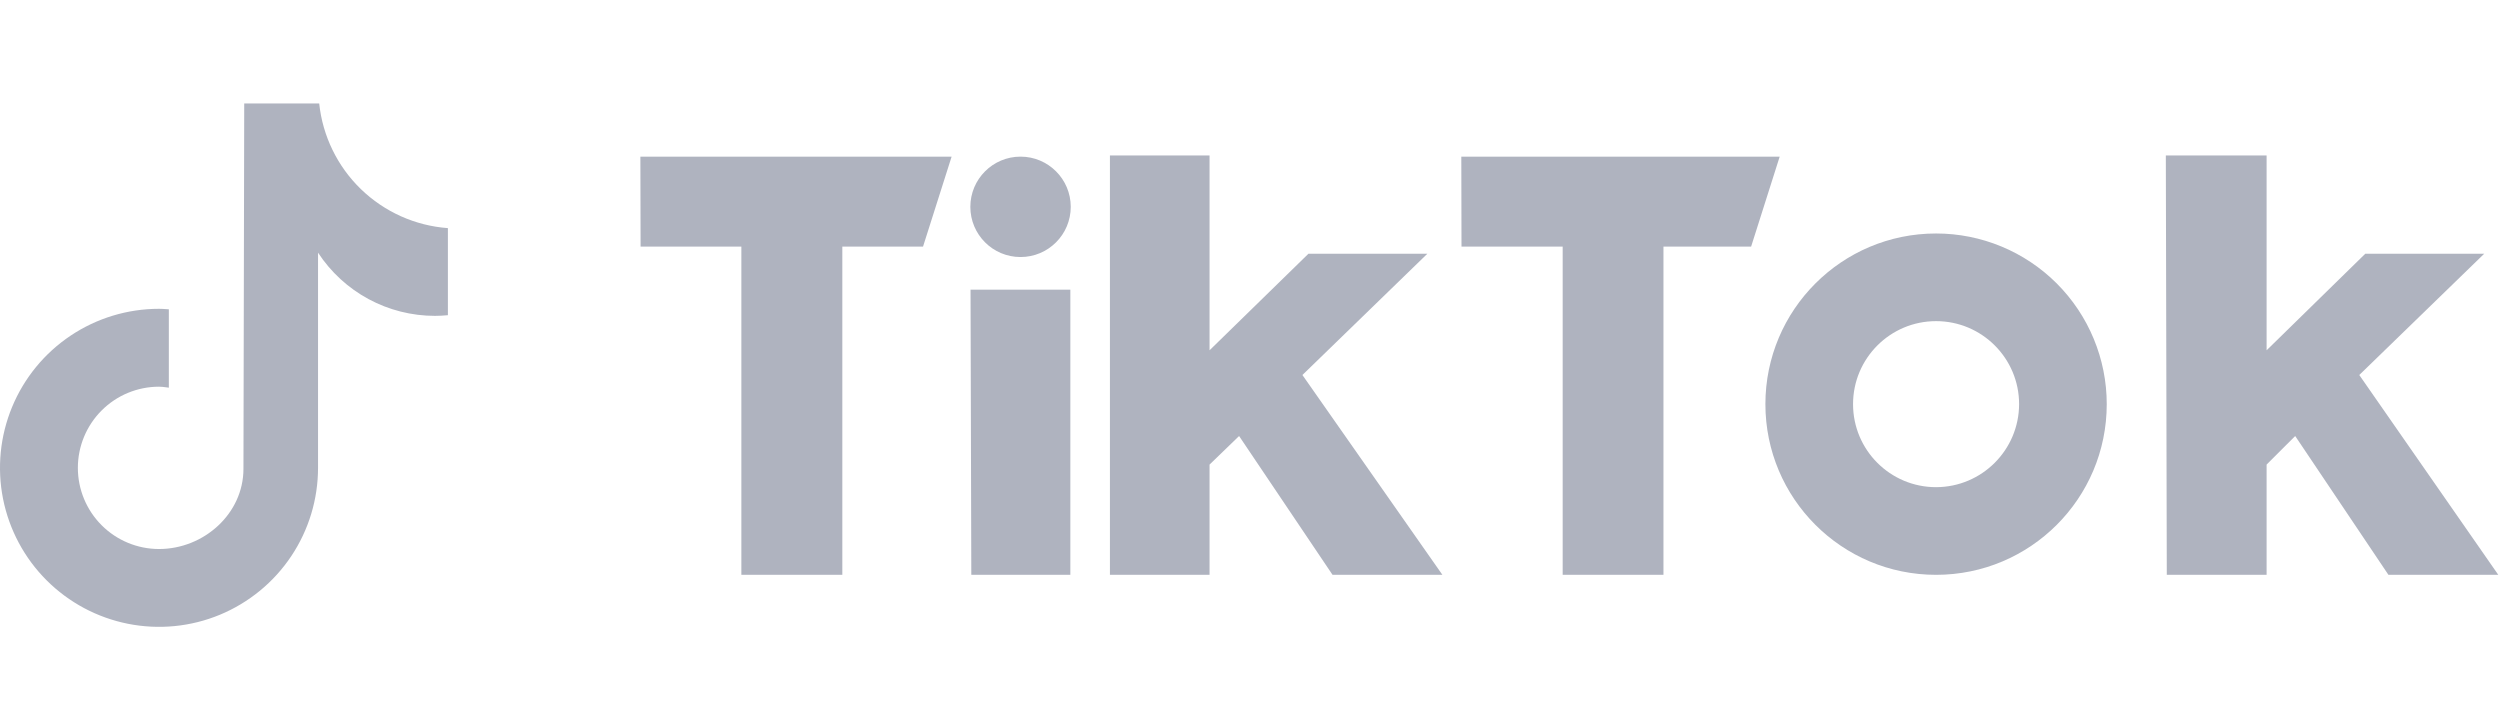
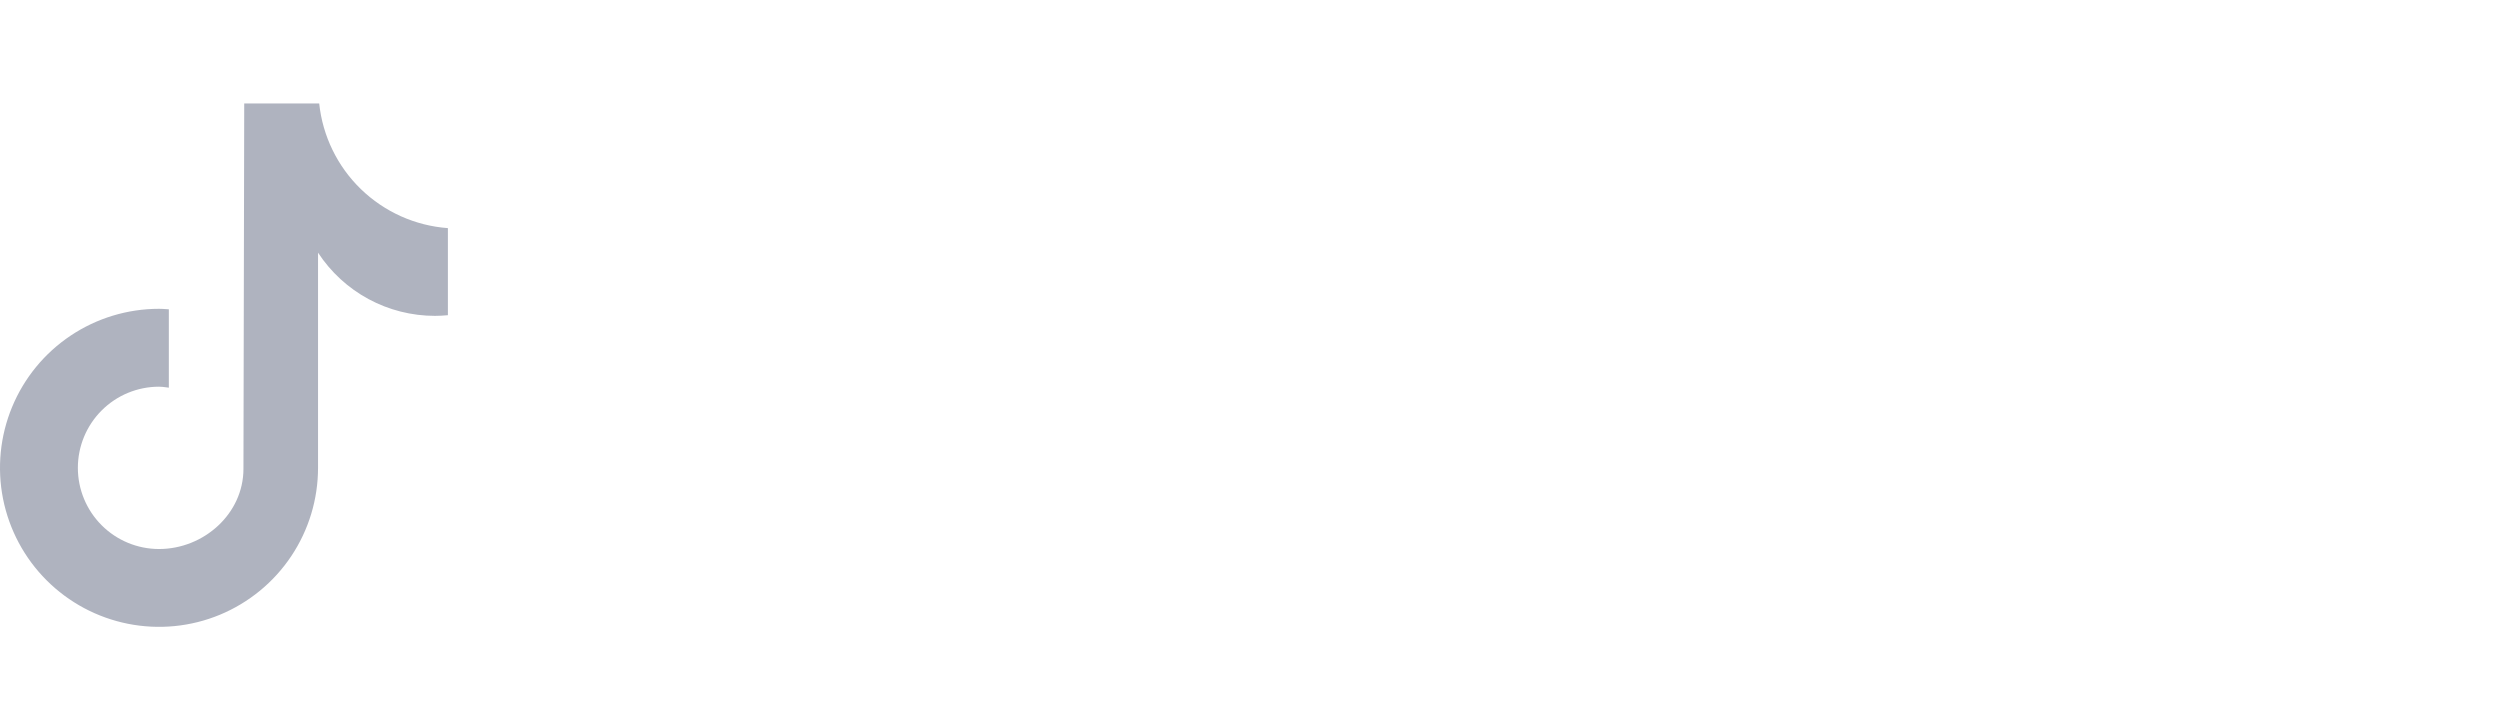
<svg xmlns="http://www.w3.org/2000/svg" width="145" height="42" viewBox="0 0 145 42" fill="none">
-   <path d="M48.855 33.34H42.999V14.303H37.154L37.142 9.085H55.194L53.536 14.303H48.855V33.34ZM96.481 33.34H90.635V14.303H84.767L84.756 9.085H103.222L101.565 14.303H96.481V33.34ZM56.291 16.801H62.08V33.34H56.336L56.291 16.801ZM71.867 25.289L70.154 26.946V33.34H64.376V9.018H70.154V20.317L75.888 14.718H82.785L75.54 21.75L83.659 33.34H77.287L71.867 25.289ZM133.121 25.289L131.463 26.946V33.34H125.674L125.618 9.018H131.463V20.317L137.185 14.718H144.083L136.838 21.75L144.901 33.34H138.529L133.121 25.289Z" fill="#AFB3BF" />
-   <path d="M59.191 14.908C60.799 14.908 62.103 13.605 62.103 11.997C62.103 10.389 60.799 9.085 59.191 9.085C57.583 9.085 56.28 10.389 56.28 11.997C56.28 13.605 57.583 14.908 59.191 14.908Z" fill="#AFB3BF" />
-   <path d="M112.292 28.256C109.633 28.256 107.477 26.1 107.477 23.441C107.477 20.782 109.633 18.626 112.292 18.626C114.952 18.626 117.108 20.782 117.108 23.441C117.101 26.098 114.949 28.25 112.292 28.256ZM112.292 13.542C106.825 13.542 102.393 17.974 102.393 23.441C102.393 28.908 106.825 33.34 112.292 33.34C117.759 33.34 122.191 28.908 122.191 23.441C122.191 20.816 121.148 18.298 119.292 16.441C117.436 14.585 114.918 13.542 112.292 13.542V13.542Z" fill="#AFB3BF" />
  <path fill-rule="evenodd" clip-rule="evenodd" d="M25.227 18.32C25.477 18.319 25.726 18.306 25.974 18.282H25.978V13.231C24.083 13.092 22.298 12.292 20.933 10.97C19.569 9.649 18.712 7.889 18.514 6H14.165L14.12 27.194C14.12 29.794 11.823 31.843 9.223 31.843C7.975 31.843 6.777 31.347 5.895 30.464C5.012 29.581 4.516 28.384 4.516 27.135C4.516 25.887 5.012 24.69 5.895 23.807C6.777 22.924 7.975 22.428 9.223 22.428C9.368 22.428 9.508 22.447 9.648 22.466C9.696 22.473 9.745 22.48 9.793 22.485V17.94C9.748 17.938 9.703 17.934 9.659 17.931C9.514 17.921 9.37 17.911 9.223 17.911C7.399 17.911 5.616 18.452 4.099 19.465C2.582 20.479 1.4 21.919 0.702 23.605C0.004 25.29 -0.179 27.145 0.177 28.934C0.533 30.723 1.412 32.366 2.701 33.656C3.991 34.946 5.635 35.824 7.424 36.18C9.213 36.536 11.068 36.354 12.753 35.656C14.438 34.957 15.879 33.775 16.892 32.258C17.905 30.742 18.446 28.959 18.446 27.134V14.655C19.184 15.781 20.189 16.706 21.373 17.346C22.557 17.985 23.882 18.32 25.227 18.32Z" fill="#AFB3BF" />
</svg>